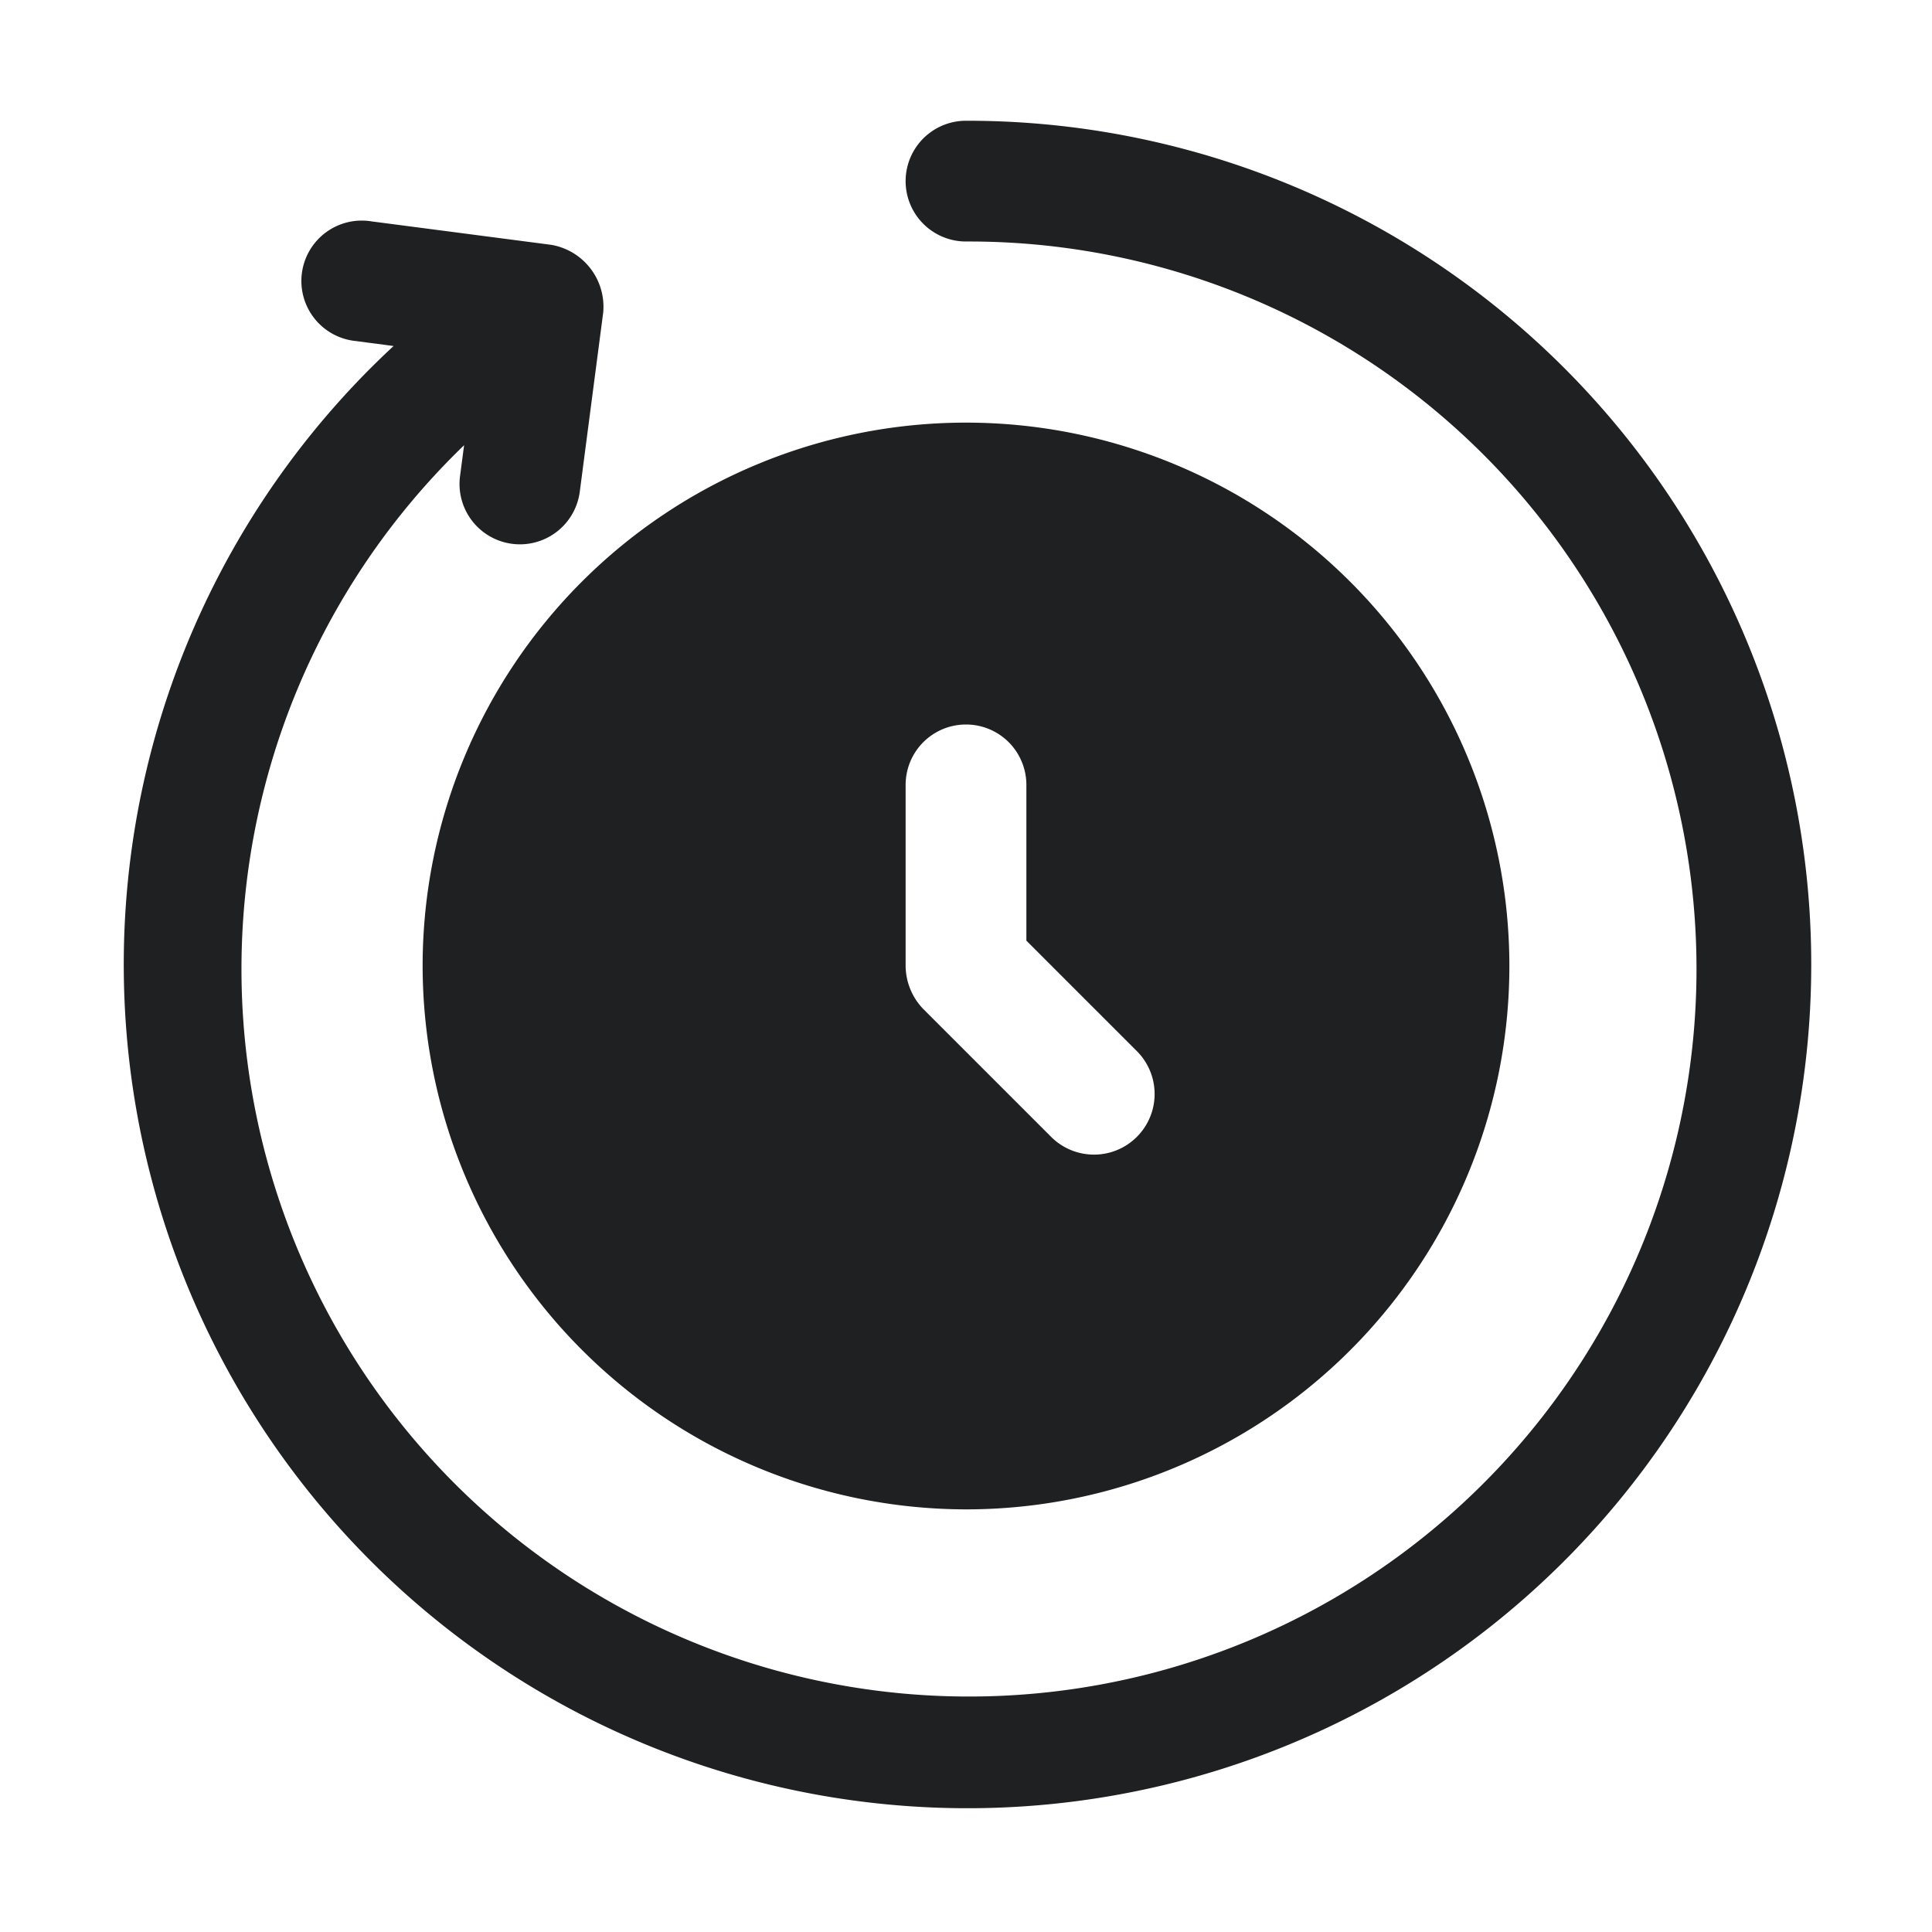
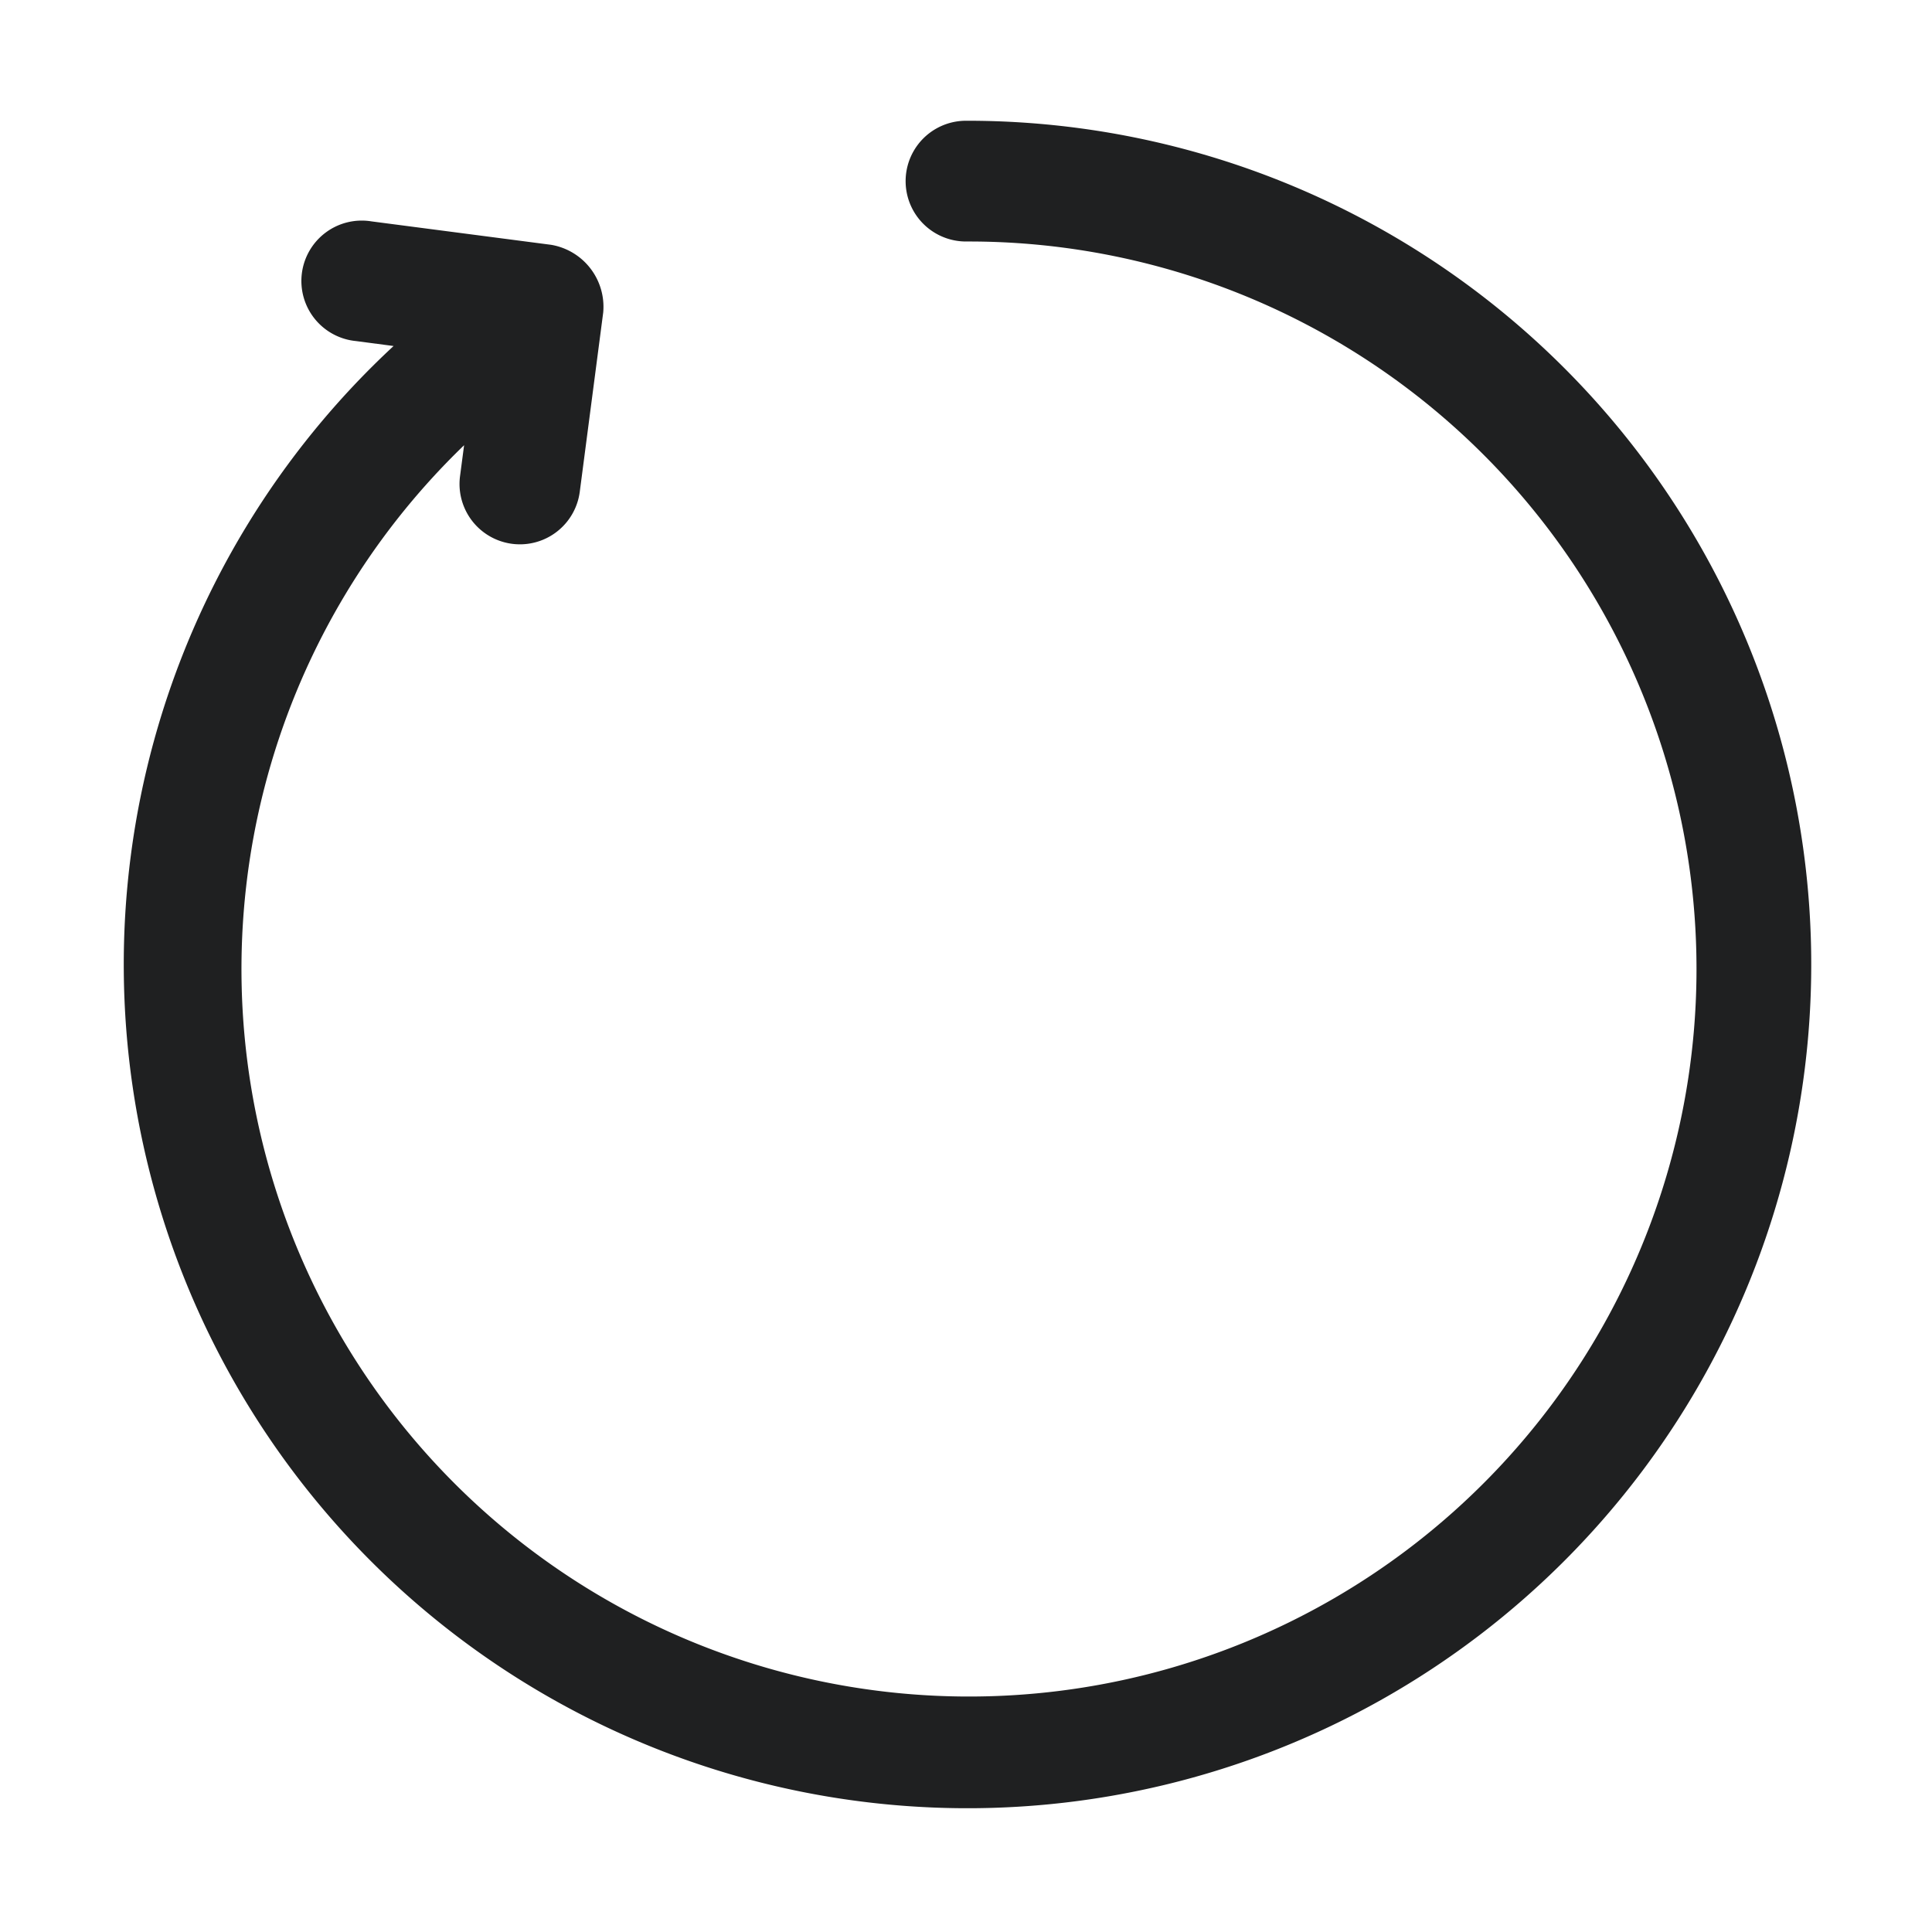
<svg xmlns="http://www.w3.org/2000/svg" viewBox="0 0 32 32">
  <title>Artboard-33</title>
  <g id="reload">
-     <path d="M16,25a9,9,0,1,0-9-9A9.014,9.014,0,0,0,16,25ZM15,13a1,1,0,0,1,2,0v2.58l1.83,1.83a1.004,1.004,0,0,1-1.42,1.42l-2.12-2.12A1.041,1.041,0,0,1,15,16Z" style="fill:#1f2021" />
    <path d="M16,2a1,1,0,0,0,0,2A12.05,12.05,0,1,1,7.687,7.374l-.068.517a1,1,0,0,0,1.983.26l.389-2.975a1.041,1.041,0,0,0-.862-1.121L6.155,3.667A1,1,0,1,0,5.896,5.649l.623.082A13.975,13.975,0,1,0,16,2Z" style="fill:#1f2021" />
  </g>
</svg>